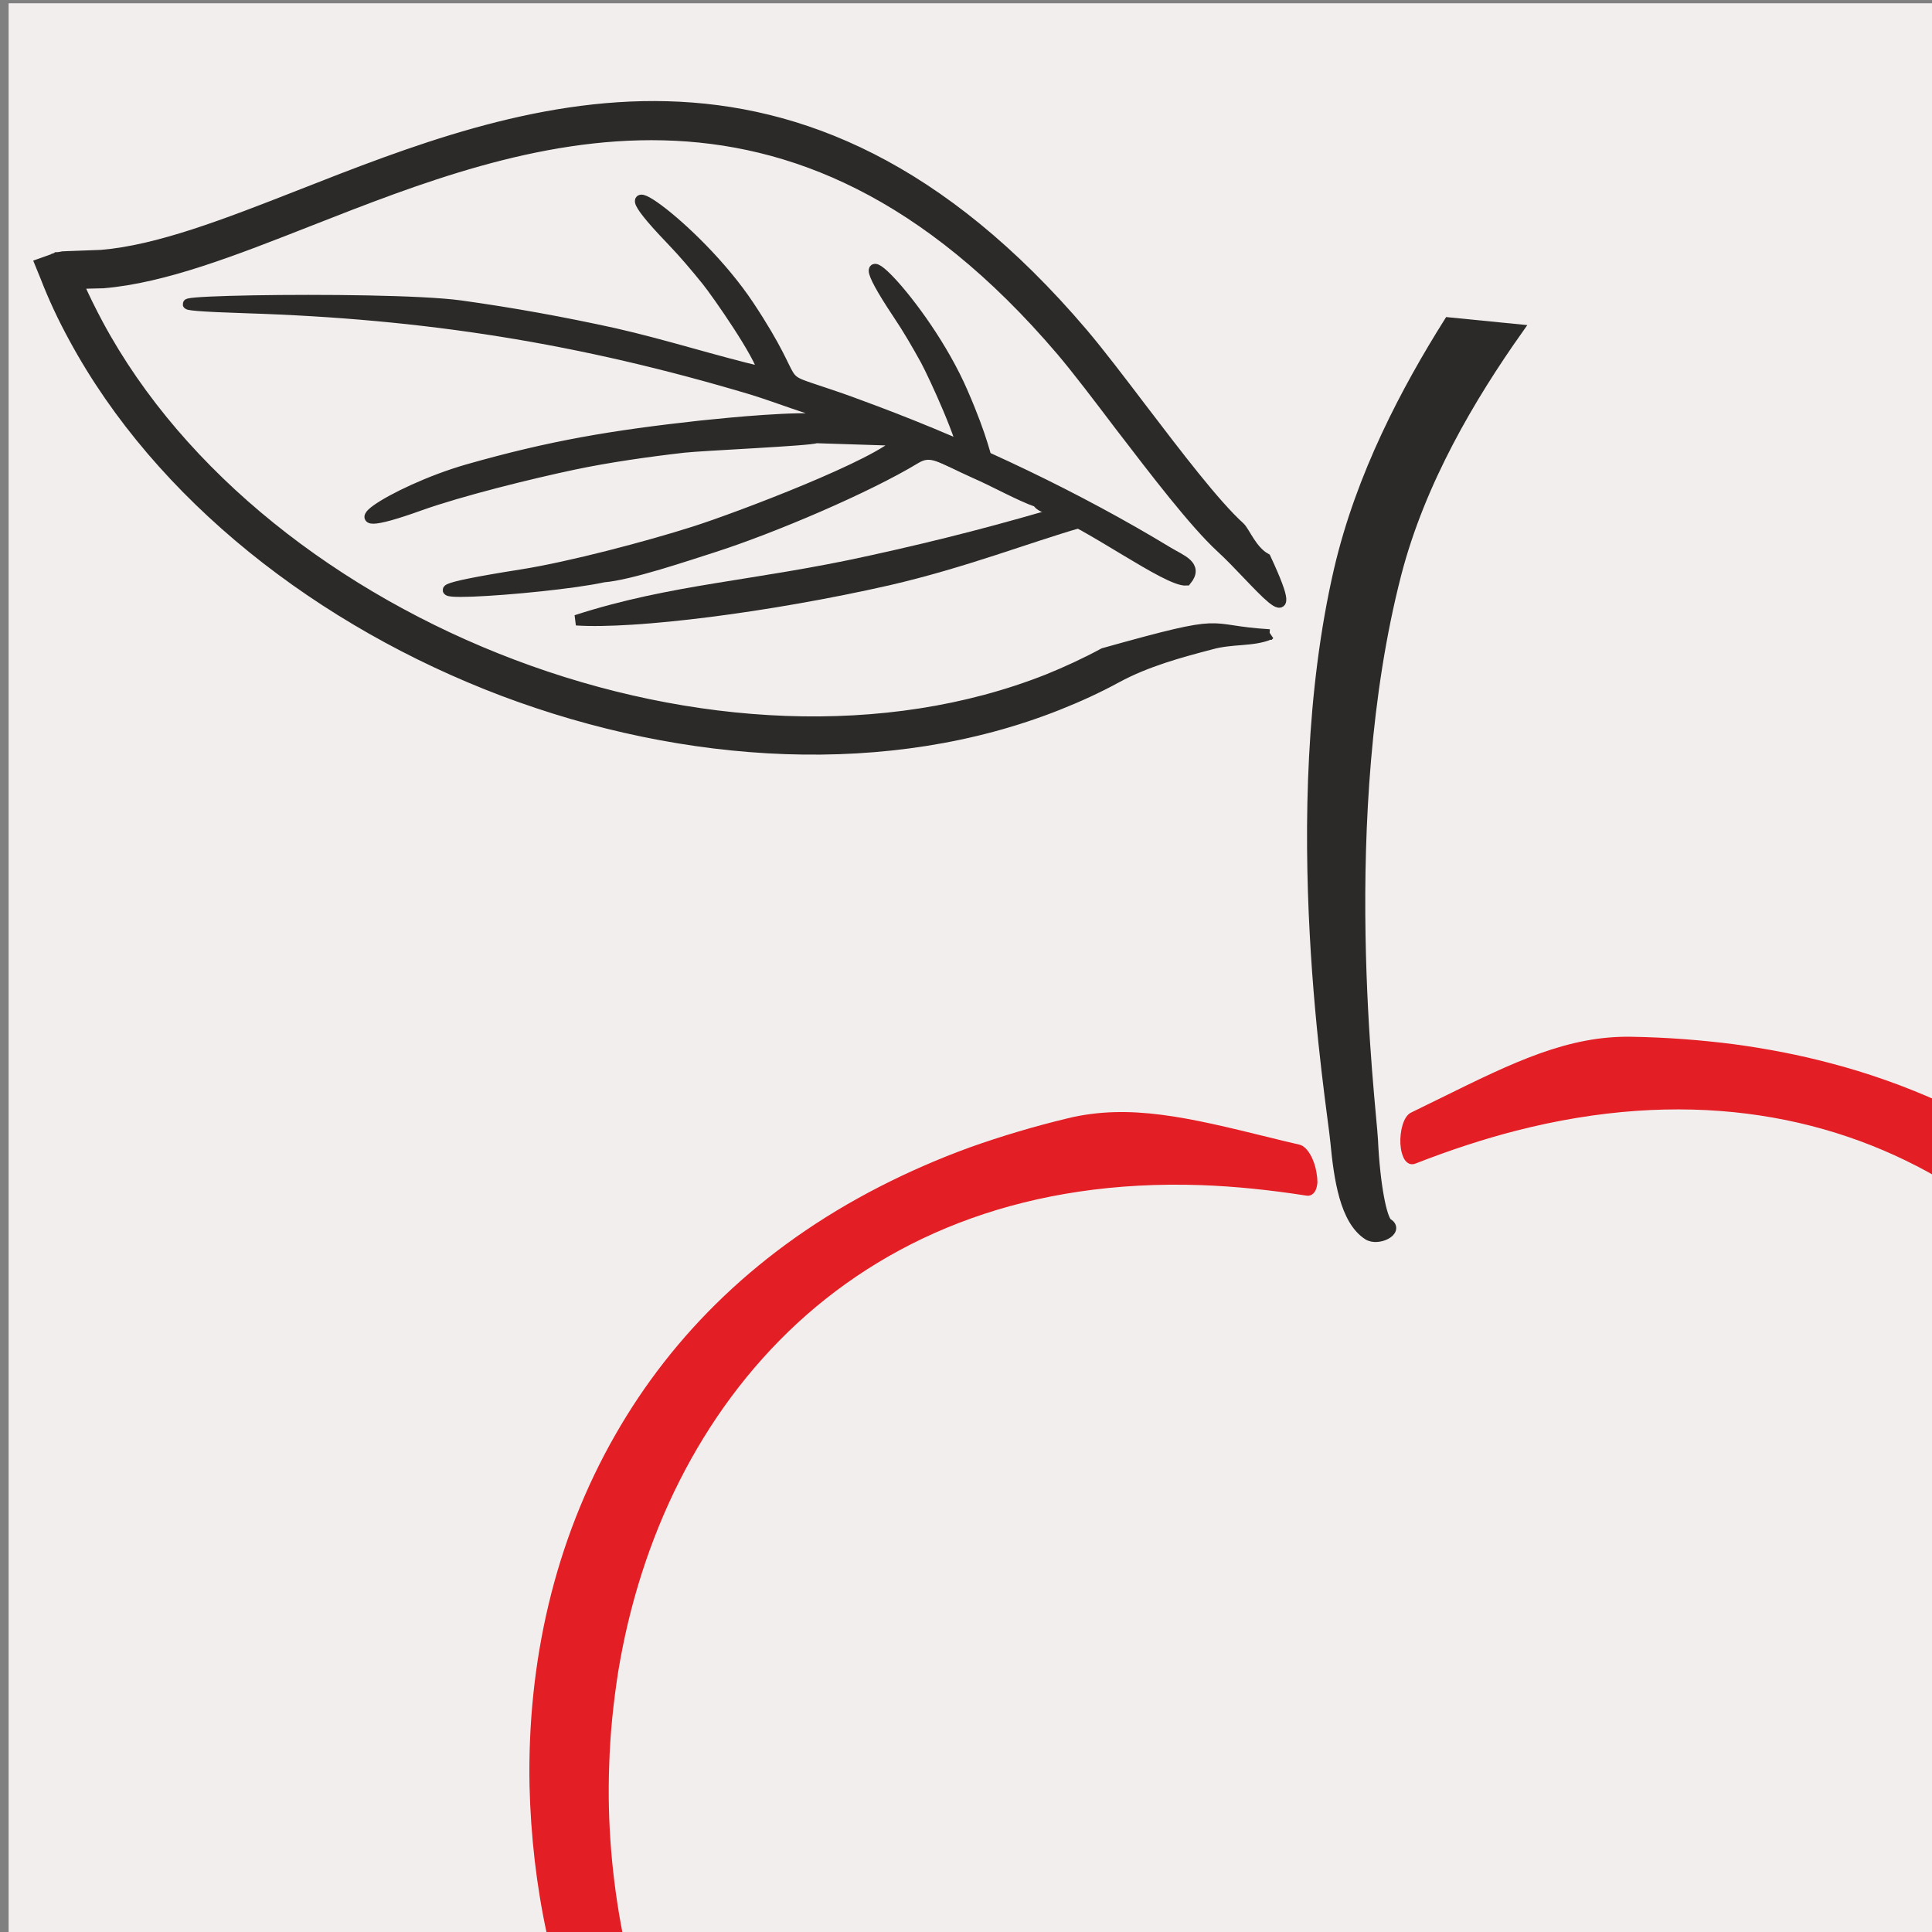
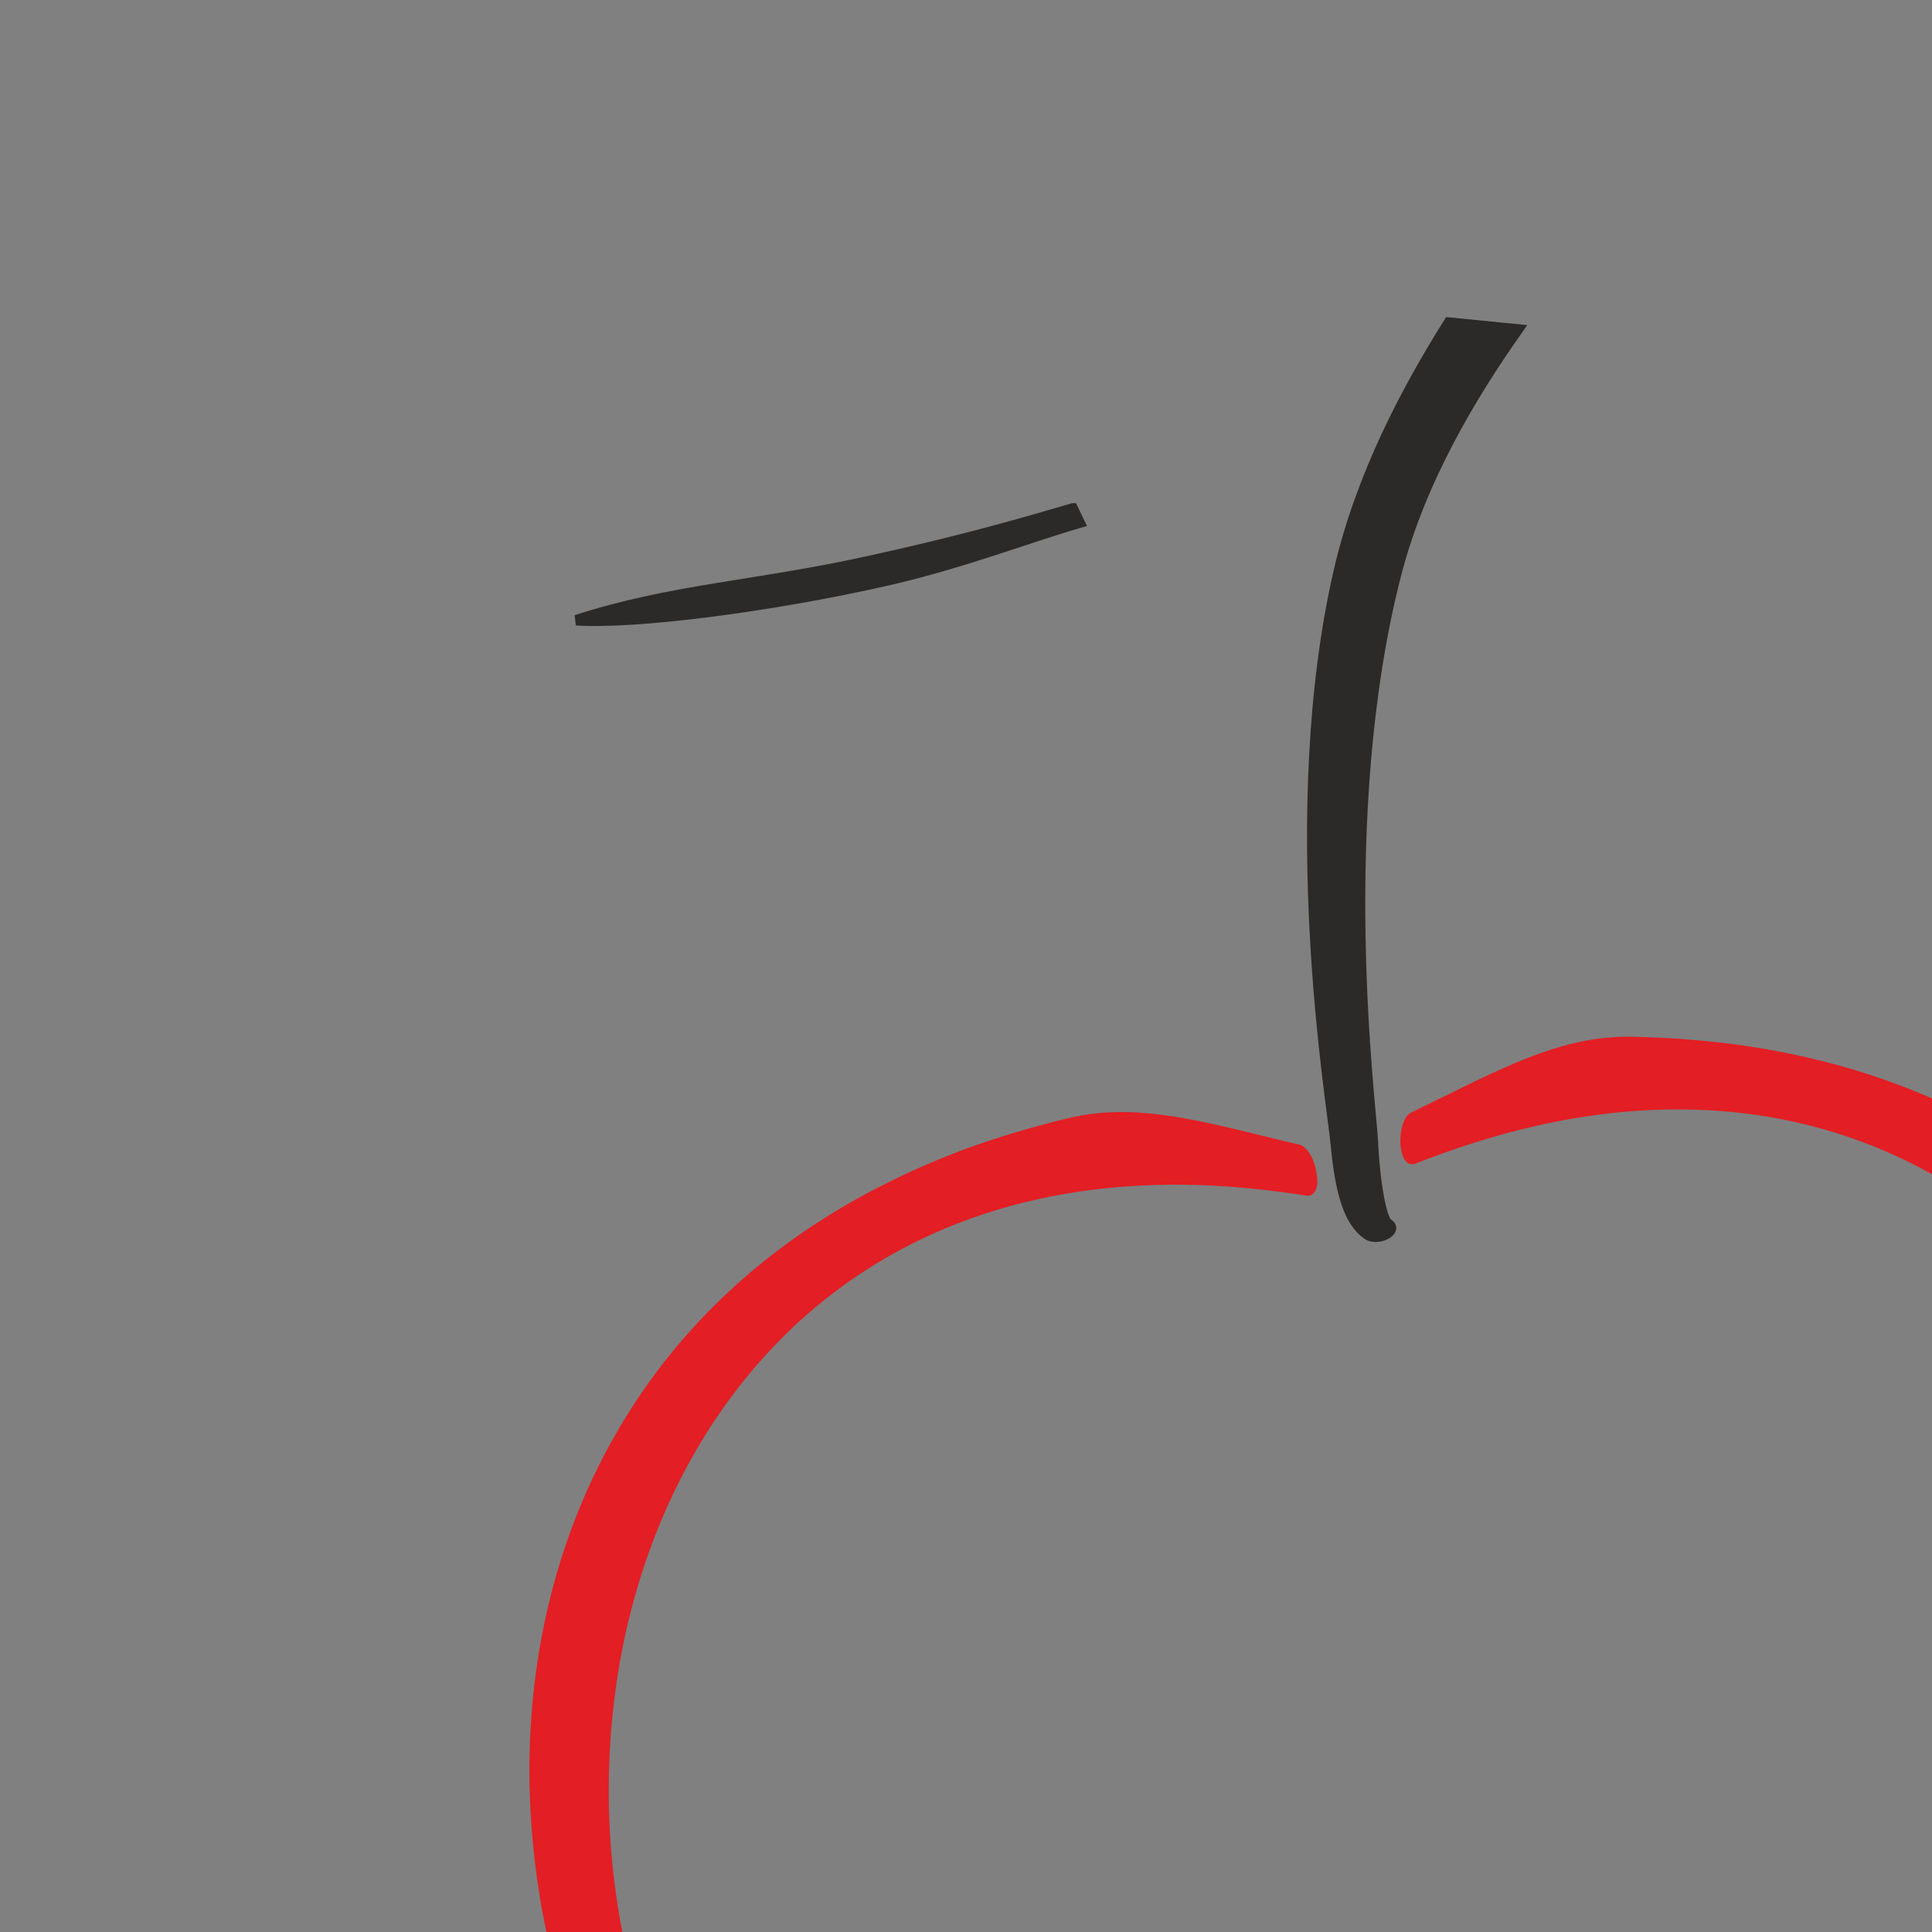
<svg xmlns="http://www.w3.org/2000/svg" xml:space="preserve" width="64.982mm" height="64.982mm" version="1.1" style="shape-rendering:geometricPrecision; text-rendering:geometricPrecision; image-rendering:optimizeQuality; fill-rule:evenodd; clip-rule:evenodd" viewBox="0 0 6498 6498">
  <rect x="0" y="0" width="6498" height="6498" fill="#808080" stroke="none" />
  <defs>
    <style type="text/css">
   
    .str0 {stroke:#2B2A29;stroke-width:35.28}
    .fil2 {fill:#2B2A29}
    .fil0 {fill:#F3EEEE}
    .fil1 {fill:#2B2A29;fill-rule:nonzero}
    .fil3 {fill:#E31E24;fill-rule:nonzero}
   
  </style>
  </defs>
  <g id="Ebene_x0020_1">
-     <rect class="fil0" x="29" y="11" width="6498" height="6498" />
    <path class="fil1 str0" d="M5105 1108c-159,225 -328,509 -409,821 -211,817 -85,1787 -79,1905 7,151 30,268 50,281 39,23 -32,60 -66,38 -77,-50 -97,-188 -109,-313 -11,-124 -178,-1103 12,-1923 74,-318 227,-606 369,-832l232 23z" />
-     <path class="fil2 str0" d="M2532 1311c84,26 186,67 267,86 -16,7 -6,4 -16,13 -108,-10 -319,11 -426,22 -299,33 -503,67 -784,147 -257,74 -505,245 -161,121 137,-49 372,-107 519,-138 114,-24 247,-43 369,-57 63,-7 427,-23 445,-32l281 9c-64,77 -543,259 -691,306 -154,49 -417,119 -583,145 -608,96 82,51 278,8 89,-7 280,-72 371,-101 199,-64 516,-199 679,-298 53,-32 84,-2 198,49 67,29 150,76 210,97 6,5 3,6 14,13 12,7 15,7 28,12 135,49 396,243 460,239 41,-50 -17,-68 -63,-96 -300,-182 -646,-347 -981,-473 -51,-19 -101,-38 -152,-55 -205,-70 -80,-6 -275,-300 -183,-275 -543,-514 -263,-223 46,48 82,91 121,139 36,45 179,250 190,308 -163,-38 -329,-92 -501,-131 -173,-38 -344,-69 -517,-93 -263,-36 -1358,-12 -720,8 599,19 1118,100 1703,275z" />
    <path class="fil2 str0" d="M3608 1710c-239,71 -434,122 -680,176 -388,86 -666,95 -990,200 195,13 646,-43 1051,-135 251,-58 469,-143 642,-193l-23 -48z" />
-     <path class="fil2 str0" d="M3456 1663c-190,-107 -78,-21 -218,-343 -131,-303 -444,-603 -220,-267 37,55 65,104 95,158 27,50 132,277 132,336 -1111,-485 -291,-92 211,116z" />
-     <path class="fil1 str0" d="M4270 2134c-57,24 -126,13 -197,33 -103,27 -215,57 -317,112 -64,35 -130,65 -198,92 -568,226 -1252,184 -1865,-47 -613,-232 -1156,-654 -1445,-1189 -36,-66 -68,-134 -95,-204l-18 -44 45 -16 1 -1 0 0c3,-1 5,-2 10,-3l1 -1c3,0 6,-1 14,-2l0 0 2 0 3 -1 21 -1 2 0 107 -4c192,-16 418,-104 668,-202 740,-291 1677,-658 2632,464 56,66 126,158 199,254 119,156 246,323 330,399 17,16 40,79 87,105 140,301 -36,68 -150,-36 -90,-83 -219,-252 -341,-411 -72,-95 -141,-186 -196,-251 -912,-1071 -1814,-718 -2527,-438 -257,101 -491,193 -697,210l-2 0 -81 2c20,46 43,92 67,137 277,515 803,921 1396,1145 593,224 1252,265 1798,49 64,-26 127,-55 188,-88 439,-123 325,-77 558,-63z" />
    <path class="fil3" d="M2078 6508c-37,-189 -53,-381 -47,-571 39,-1133 835,-2182 2364,-1933 38,6 12,-127 -28,-137 -320,-76 -540,-145 -771,-89 -234,56 -443,133 -627,228 -1013,518 -1313,1557 -1111,2502l220 0z" />
    <path class="fil3" d="M2060 6508c-37,-189 -53,-382 -46,-572 3,-107 14,-213 31,-317 75,-461 280,-888 613,-1195 333,-307 795,-493 1383,-473 113,4 231,15 353,35 1,-3 1,-6 1,-11 1,-7 0,-15 -1,-24 -5,-30 -18,-63 -32,-67 -39,-9 -74,-18 -107,-26 -261,-64 -455,-111 -655,-63 -115,27 -223,60 -326,97 -105,39 -205,82 -297,129 -400,205 -688,491 -877,821 -202,354 -291,757 -284,1163 4,169 24,337 59,503l-35 0c-36,-165 -55,-334 -59,-502 -8,-412 83,-822 289,-1181 192,-336 484,-627 891,-835 94,-48 194,-92 301,-131 104,-37 214,-70 330,-98 208,-50 406,-2 671,63 36,9 73,18 108,26 28,7 51,54 57,95 2,11 3,22 3,32 -1,11 -3,20 -7,28l0 0c-7,12 -17,19 -32,16 -122,-19 -240,-31 -352,-35 -578,-20 -1031,163 -1358,464 -327,302 -529,721 -603,1174 -16,103 -27,208 -30,313 -7,190 9,382 46,571l-35 0z" />
    <path class="fil3" d="M6520 3942c-461,-263 -1060,-324 -1764,-45 -36,14 -39,-122 -2,-140 296,-143 496,-257 733,-253 241,5 461,36 662,88 132,35 256,80 371,132l0 218z" />
-     <path class="fil3" d="M6520 3962c-383,-222 -863,-302 -1421,-159 -109,28 -222,65 -337,110 -14,6 -26,2 -35,-9l0 0c-5,-6 -9,-15 -12,-26 -3,-9 -4,-20 -5,-31 -2,-42 10,-93 36,-105 40,-20 70,-34 100,-49 245,-121 428,-210 642,-206 119,2 233,11 343,25 112,15 220,36 322,63 131,34 253,78 367,129l0 39c-116,-54 -241,-99 -375,-134 -101,-26 -208,-47 -319,-62 -108,-14 -221,-23 -339,-25 -206,-4 -385,84 -626,203 -34,16 -70,34 -99,48 -13,6 -18,42 -17,72 1,9 2,17 4,24 1,4 2,8 4,10 115,-45 228,-82 337,-110 559,-143 1042,-66 1430,153l0 40z" />
+     <path class="fil3" d="M6520 3962c-383,-222 -863,-302 -1421,-159 -109,28 -222,65 -337,110 -14,6 -26,2 -35,-9c-5,-6 -9,-15 -12,-26 -3,-9 -4,-20 -5,-31 -2,-42 10,-93 36,-105 40,-20 70,-34 100,-49 245,-121 428,-210 642,-206 119,2 233,11 343,25 112,15 220,36 322,63 131,34 253,78 367,129l0 39c-116,-54 -241,-99 -375,-134 -101,-26 -208,-47 -319,-62 -108,-14 -221,-23 -339,-25 -206,-4 -385,84 -626,203 -34,16 -70,34 -99,48 -13,6 -18,42 -17,72 1,9 2,17 4,24 1,4 2,8 4,10 115,-45 228,-82 337,-110 559,-143 1042,-66 1430,153l0 40z" />
  </g>
</svg>